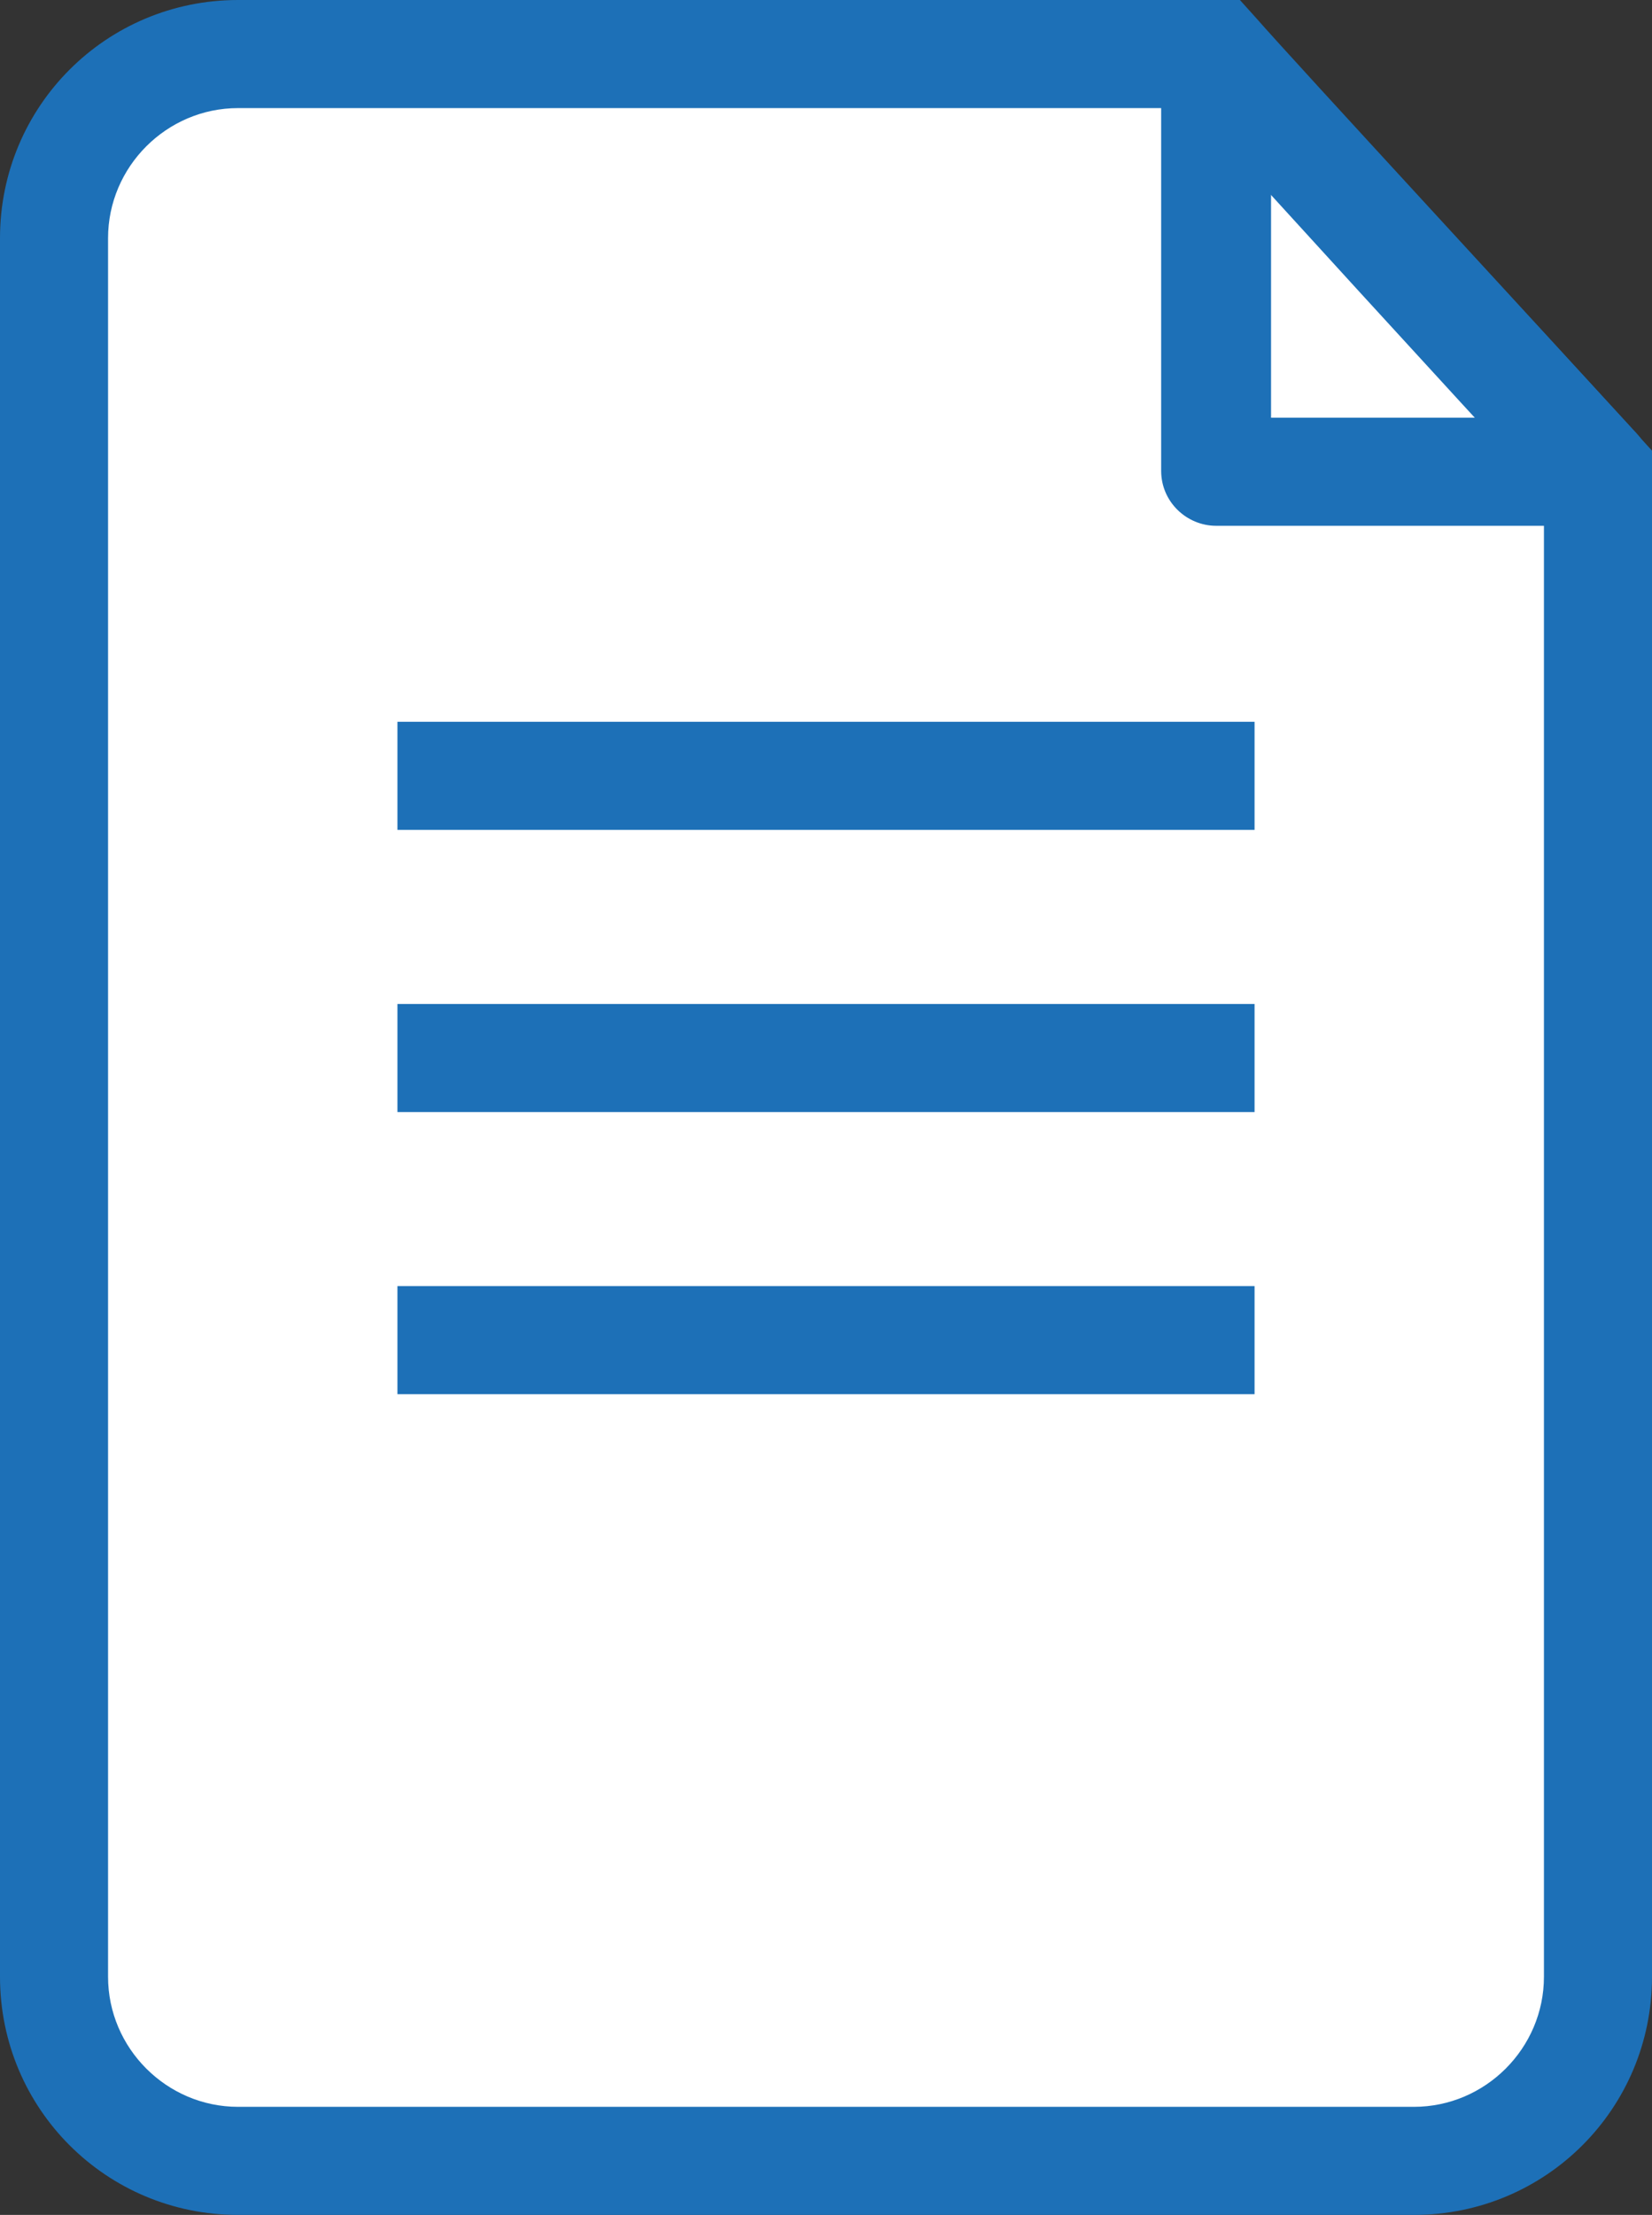
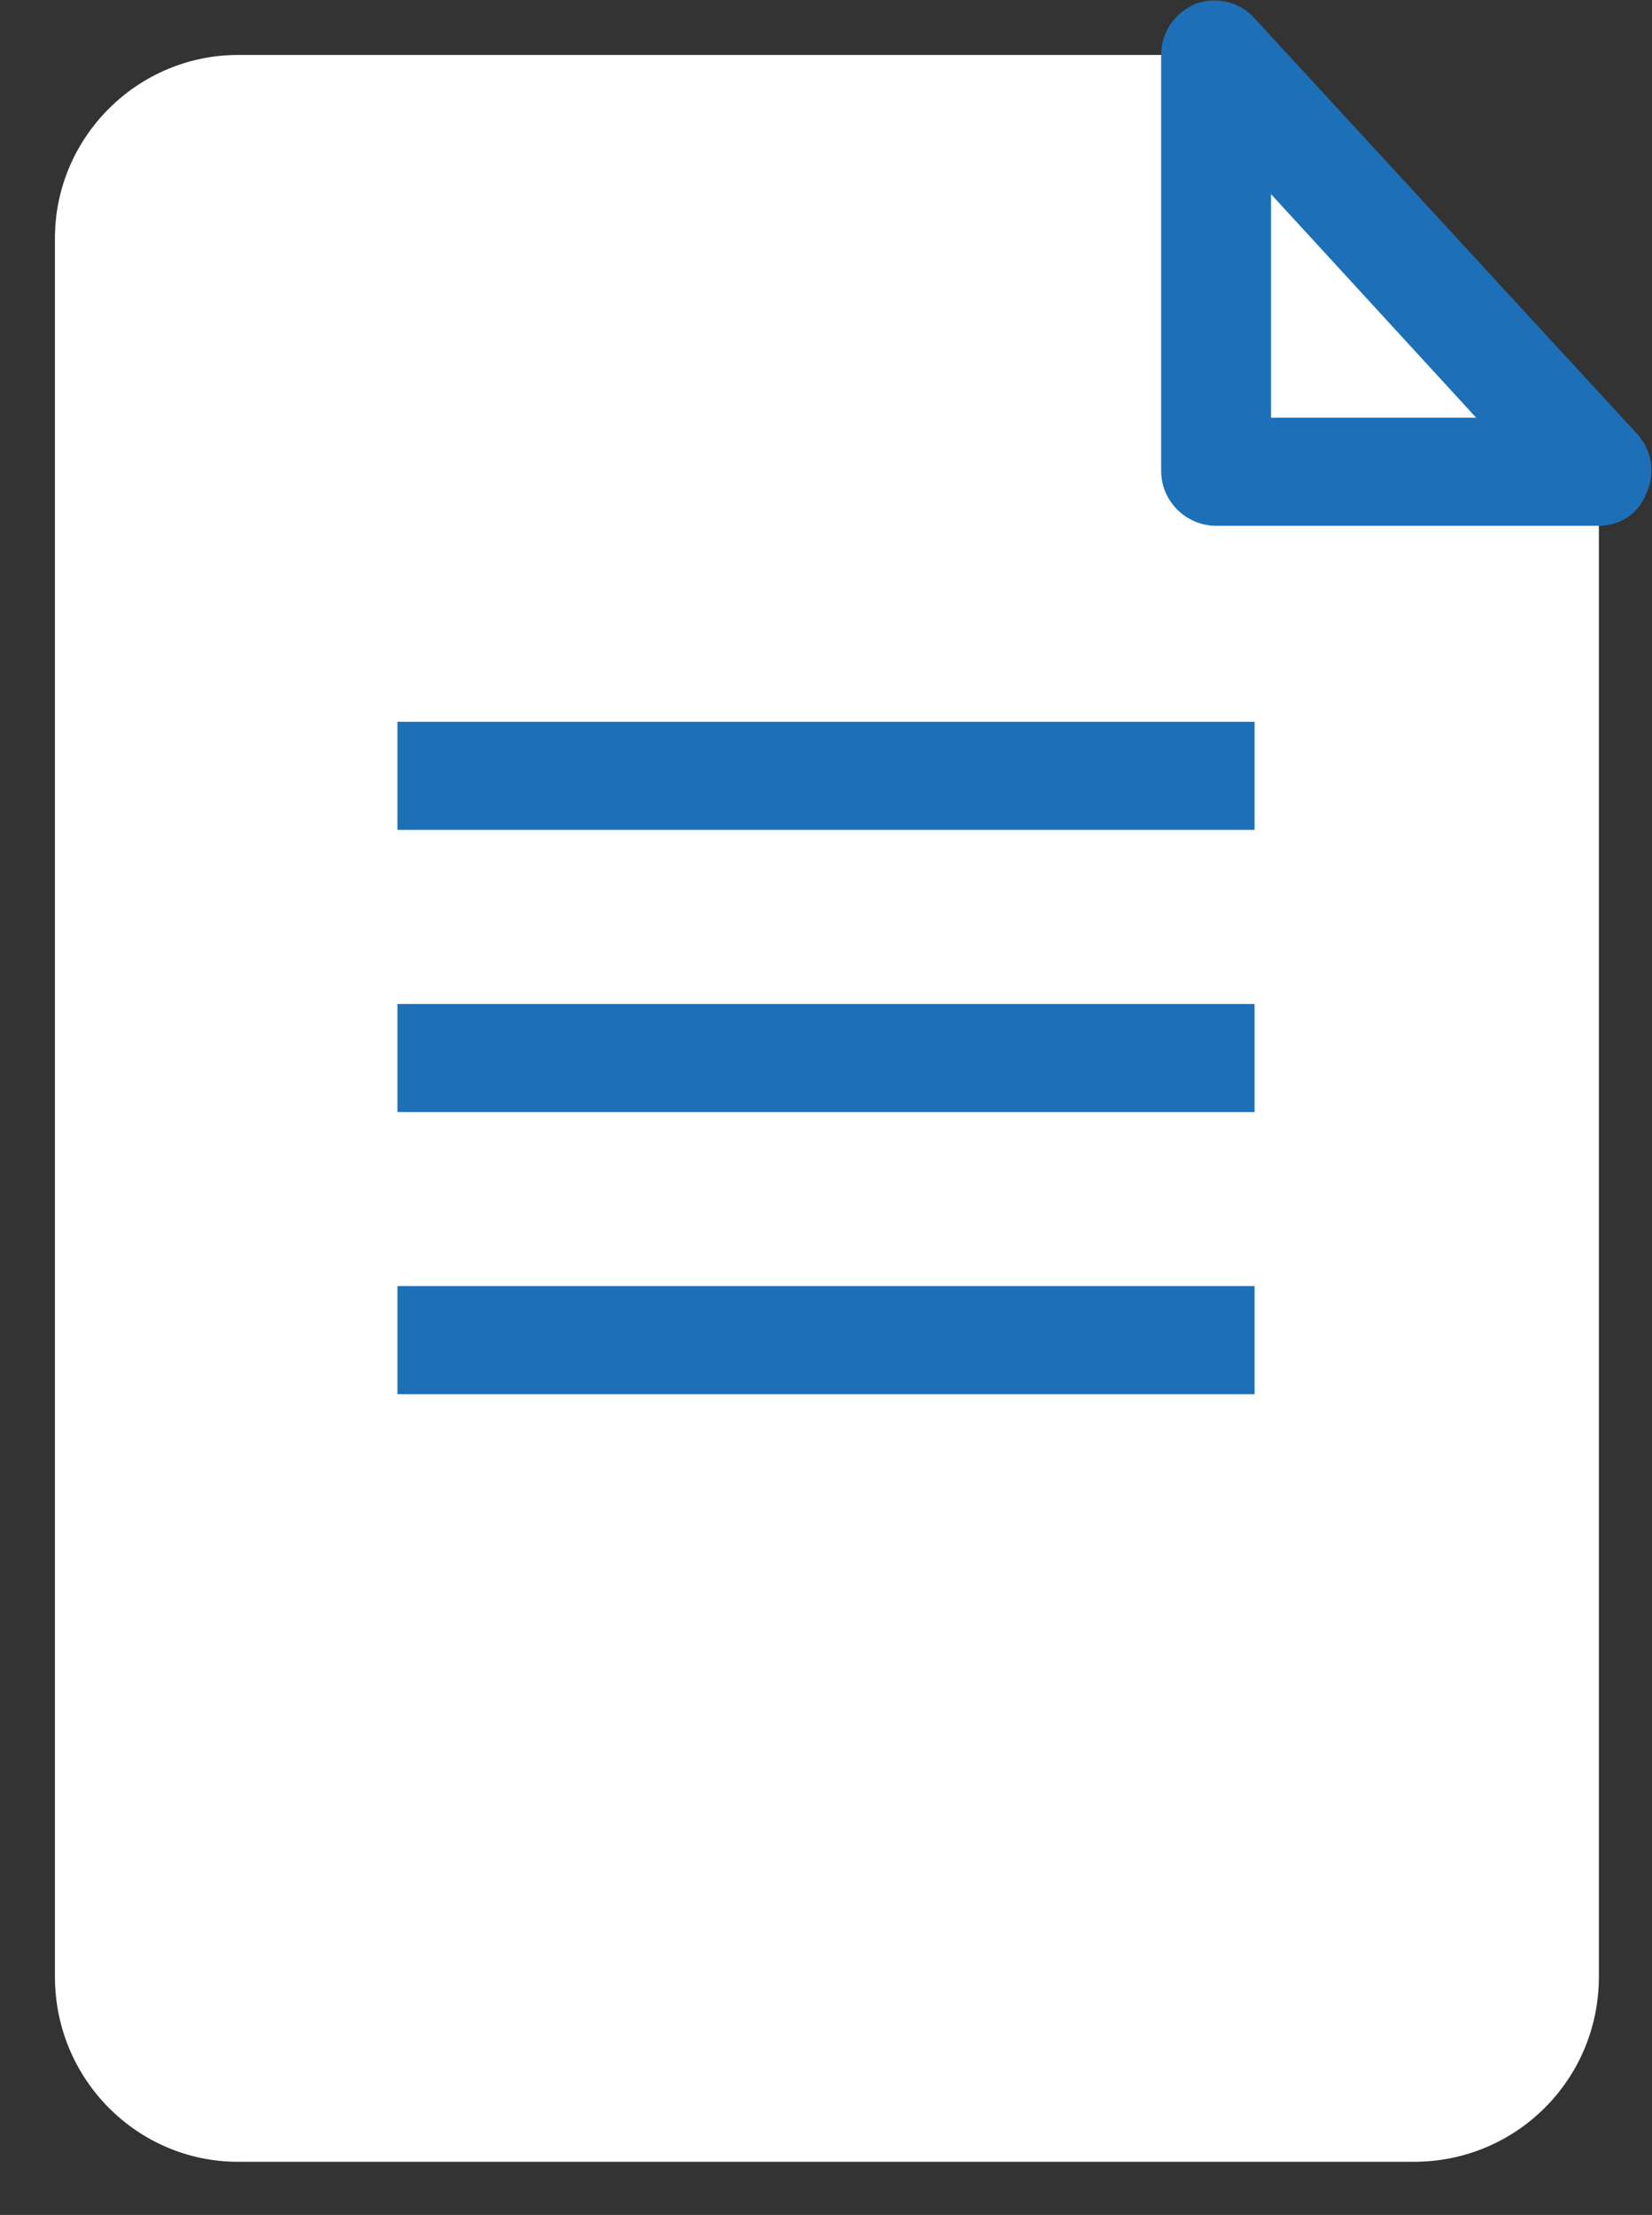
<svg xmlns="http://www.w3.org/2000/svg" id="Capa_1" x="0" y="0" viewBox="0 0 90.2 120.9" style="enable-background:new 0 0 90.2 120.9" xml:space="preserve">
  <rect x="0" y="0" width="90.2" height="120.9" fill="#333333" stroke="none" />
  <style>
        .st1{fill:#1d70b7}
    </style>
  <path d="M87.3 107.9c0 5.6-4.5 10.1-10.1 10.1H13c-5.5 0-10-4.5-10-10.1V13C3 7.5 7.5 3 13 3h53.4c2.1 2.4 16.1 17.6 20.9 22.8v82.1z" style="fill:#fff" />
-   <path class="st1" d="M77.2 120.9H13c-7.2 0-13-5.8-13-13V13C0 5.8 5.8 0 13 0h54.7l.9 1c2.1 2.4 15.6 17 20.6 22.5l1 1.1v83.3c0 7.2-5.8 13-13 13zM13 5.9c-3.9 0-7.1 3.2-7.1 7.1v94.9c0 3.9 3.2 7.1 7.1 7.1h64.2c3.9 0 7.1-3.2 7.1-7.1v-81c-4.9-5.3-15.7-17.1-19.2-21H13z" />
  <path class="st1" d="M21.7 39.4h46.8v5.9H21.7zm0 15.4h46.8v5.9H21.7zm0 15.4h46.8v5.9H21.7zm65.6-41.5H66.4c-1.6 0-3-1.3-3-3V3c0-1.2.7-2.3 1.9-2.8 1.1-.4 2.4-.1 3.2.8l20.9 22.7c.8.9 1 2.1.5 3.2-.4 1.1-1.4 1.8-2.6 1.8zm-17.9-5.9h11.2L69.4 10.6v12.2z" />
</svg>